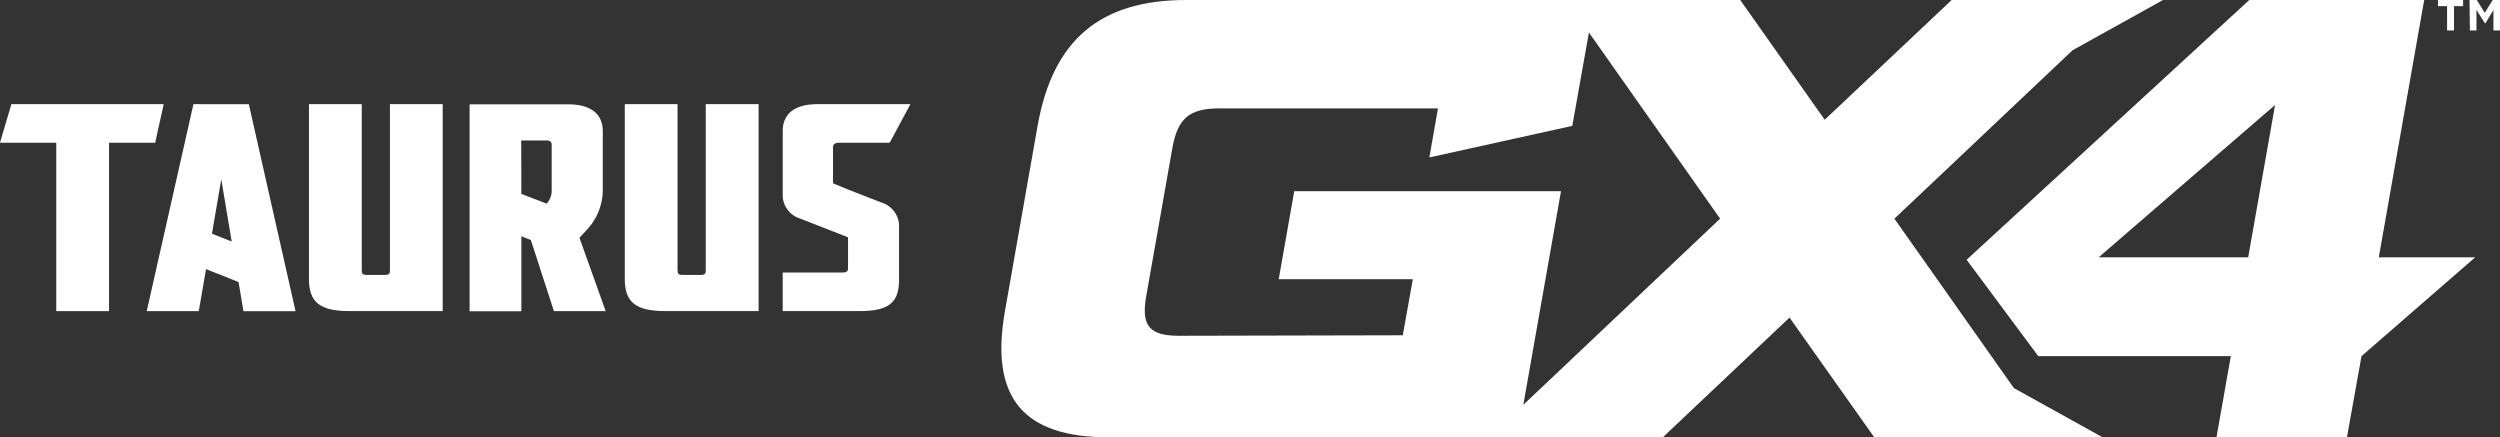
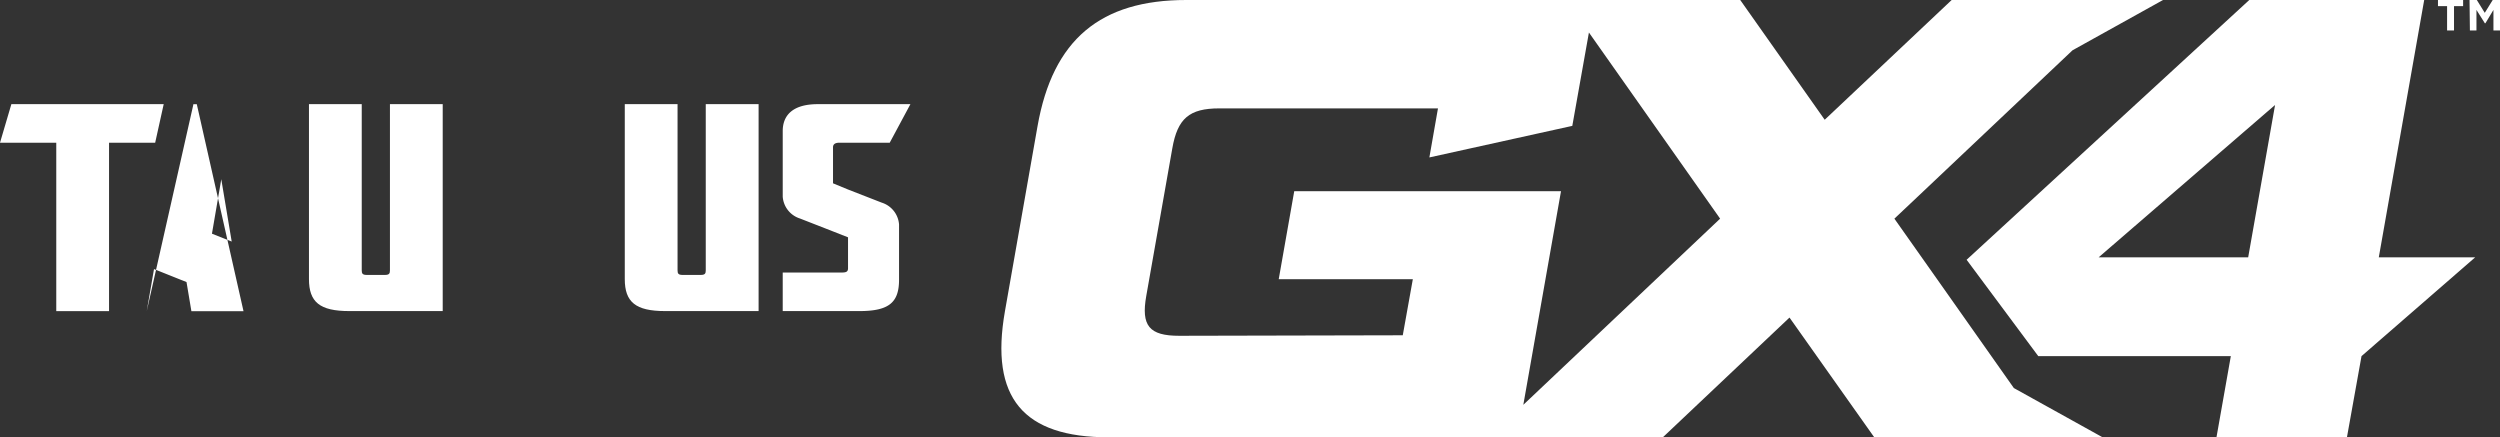
<svg xmlns="http://www.w3.org/2000/svg" id="Layer_2" data-name="Layer 2" viewBox="0 0 343 60">
  <rect x="0" y="0" width="343" height="60" fill="#333333" stroke="none" />
  <defs>
    <style>
      .cls-1 {
        fill: #fff;
      }
    </style>
  </defs>
  <g>
    <g>
      <path class="cls-1" d="M326.37,35.31,332.6,0h-24L269.82,35.64l9.83,13.22h26.42L304.1,60H322l2-11.14,15.59-13.55Zm-17.92,0H287.93L312.14,14.4Z" />
      <path class="cls-1" d="M266.22,38.94,259.91,30l3.36-3.17L284.35,6.9,296.77,0h-29L250.35,16.43,238.76,0h-76C151,0,144.45,5.4,142.35,17.31l-4.47,25.38C135.78,54.6,140.4,60,152.14,60h76l17.38-16.43L257.15,60h31.33L276.3,53.24ZM209,55.54l5.17-29.31h-36.6l-2.13,12.08h18.4L192.46,46l-30.67.07c-4.12,0-5.25-1.37-4.52-5.48l3.57-20.23c.72-4.11,2.33-5.49,6.45-5.49h30l-1.18,6.73,19.61-4.33L218,4.46,236,30Z" />
    </g>
    <g>
      <polygon class="cls-1" points="22.46 14.29 1.56 14.29 0 19.58 7.72 19.58 7.72 42.69 14.96 42.69 14.96 19.58 21.29 19.58 22.46 14.29" />
      <path class="cls-1" d="M53.5,37.09c0,.43-.1.63-.69.63H50.32c-.59,0-.69-.2-.69-.63V14.29H42.39v24c0,3.14,1.46,4.39,5.53,4.39H60.74V14.29H53.5Z" />
      <path class="cls-1" d="M96.83,37.09c0,.43-.1.63-.69.63H93.65c-.59,0-.69-.2-.69-.63V14.29H85.72v24c0,3.14,1.47,4.39,5.53,4.39h12.83V14.29H96.83Z" />
-       <path class="cls-1" d="M26.54,14.29l-6.41,28.4h7.14l1-5.77,4.46,1.78.67,4h7.15l-6.41-28.4Zm2.54,17.77,1.28-7.47,1.43,8.55Z" />
-       <path class="cls-1" d="M79.51,32.62l1-1.09a8,8,0,0,0,2.19-5.38V18c0-2.24-1.47-3.69-4.8-3.69H64.43v28.4h7.1V32.41l1.3.52L76,42.69h7.1L79.5,32.62Zm-8-13.35H75c.49,0,.69.23.69.58v6.32A2.6,2.6,0,0,1,75,27.94h0L71.53,26.6Z" />
+       <path class="cls-1" d="M26.54,14.29l-6.41,28.4l1-5.77,4.46,1.78.67,4h7.15l-6.41-28.4Zm2.54,17.77,1.28-7.47,1.43,8.55Z" />
      <path class="cls-1" d="M114.29,25.15V20.21c0-.43.3-.63.88-.63h6.9l2.84-5.29H112.19c-3.33,0-4.8,1.45-4.8,3.69v9a3.39,3.39,0,0,0,2.37,3l4.53,1.77,2.06.81v4.24c0,.44-.2.59-.83.59h-8.13v5.29h10.52c4.07,0,5.44-1.18,5.44-4.31V30.8a3.41,3.41,0,0,0-2.38-3L116.35,26Z" />
    </g>
    <path class="cls-1" d="M335.74.84h-1.25V0h3.45V.84h-1.25V4.18h-.95ZM338.82,0h1l1.09,1.76L342,0h1V4.18h-.9V1.36L341,3.19h-.08l-1.15-1.83V4.18h-.9Z" />
  </g>
</svg>